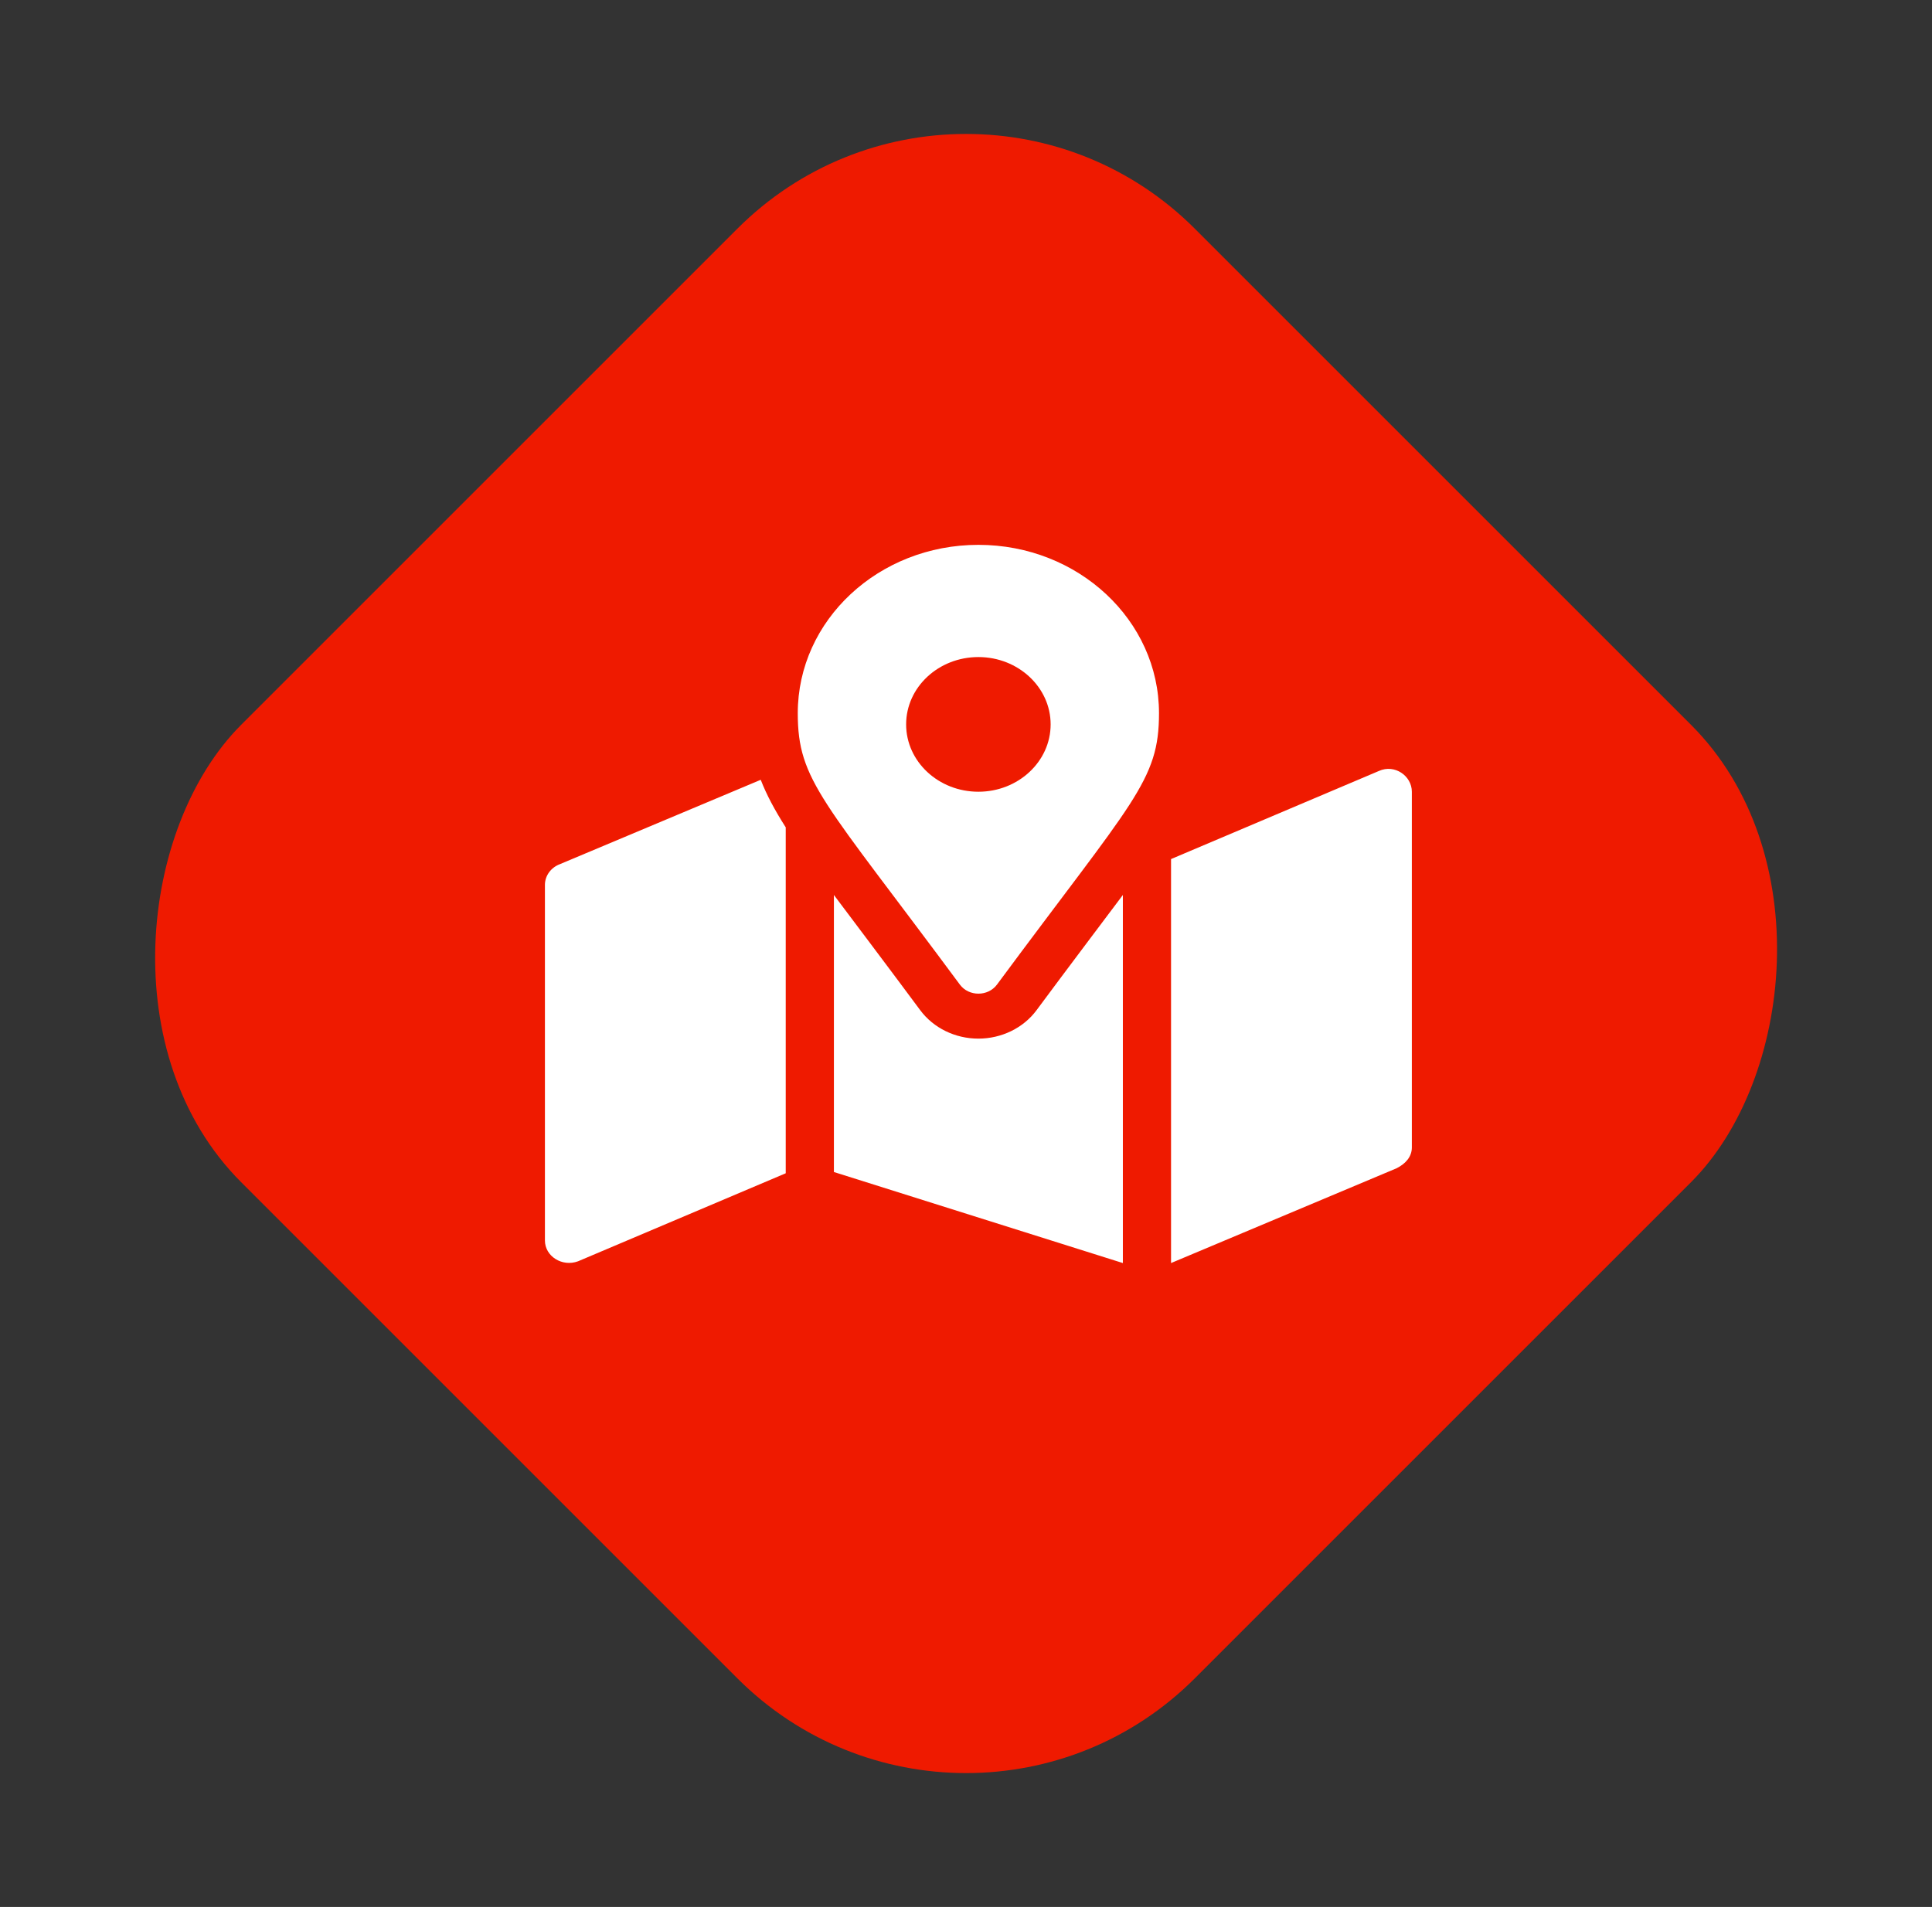
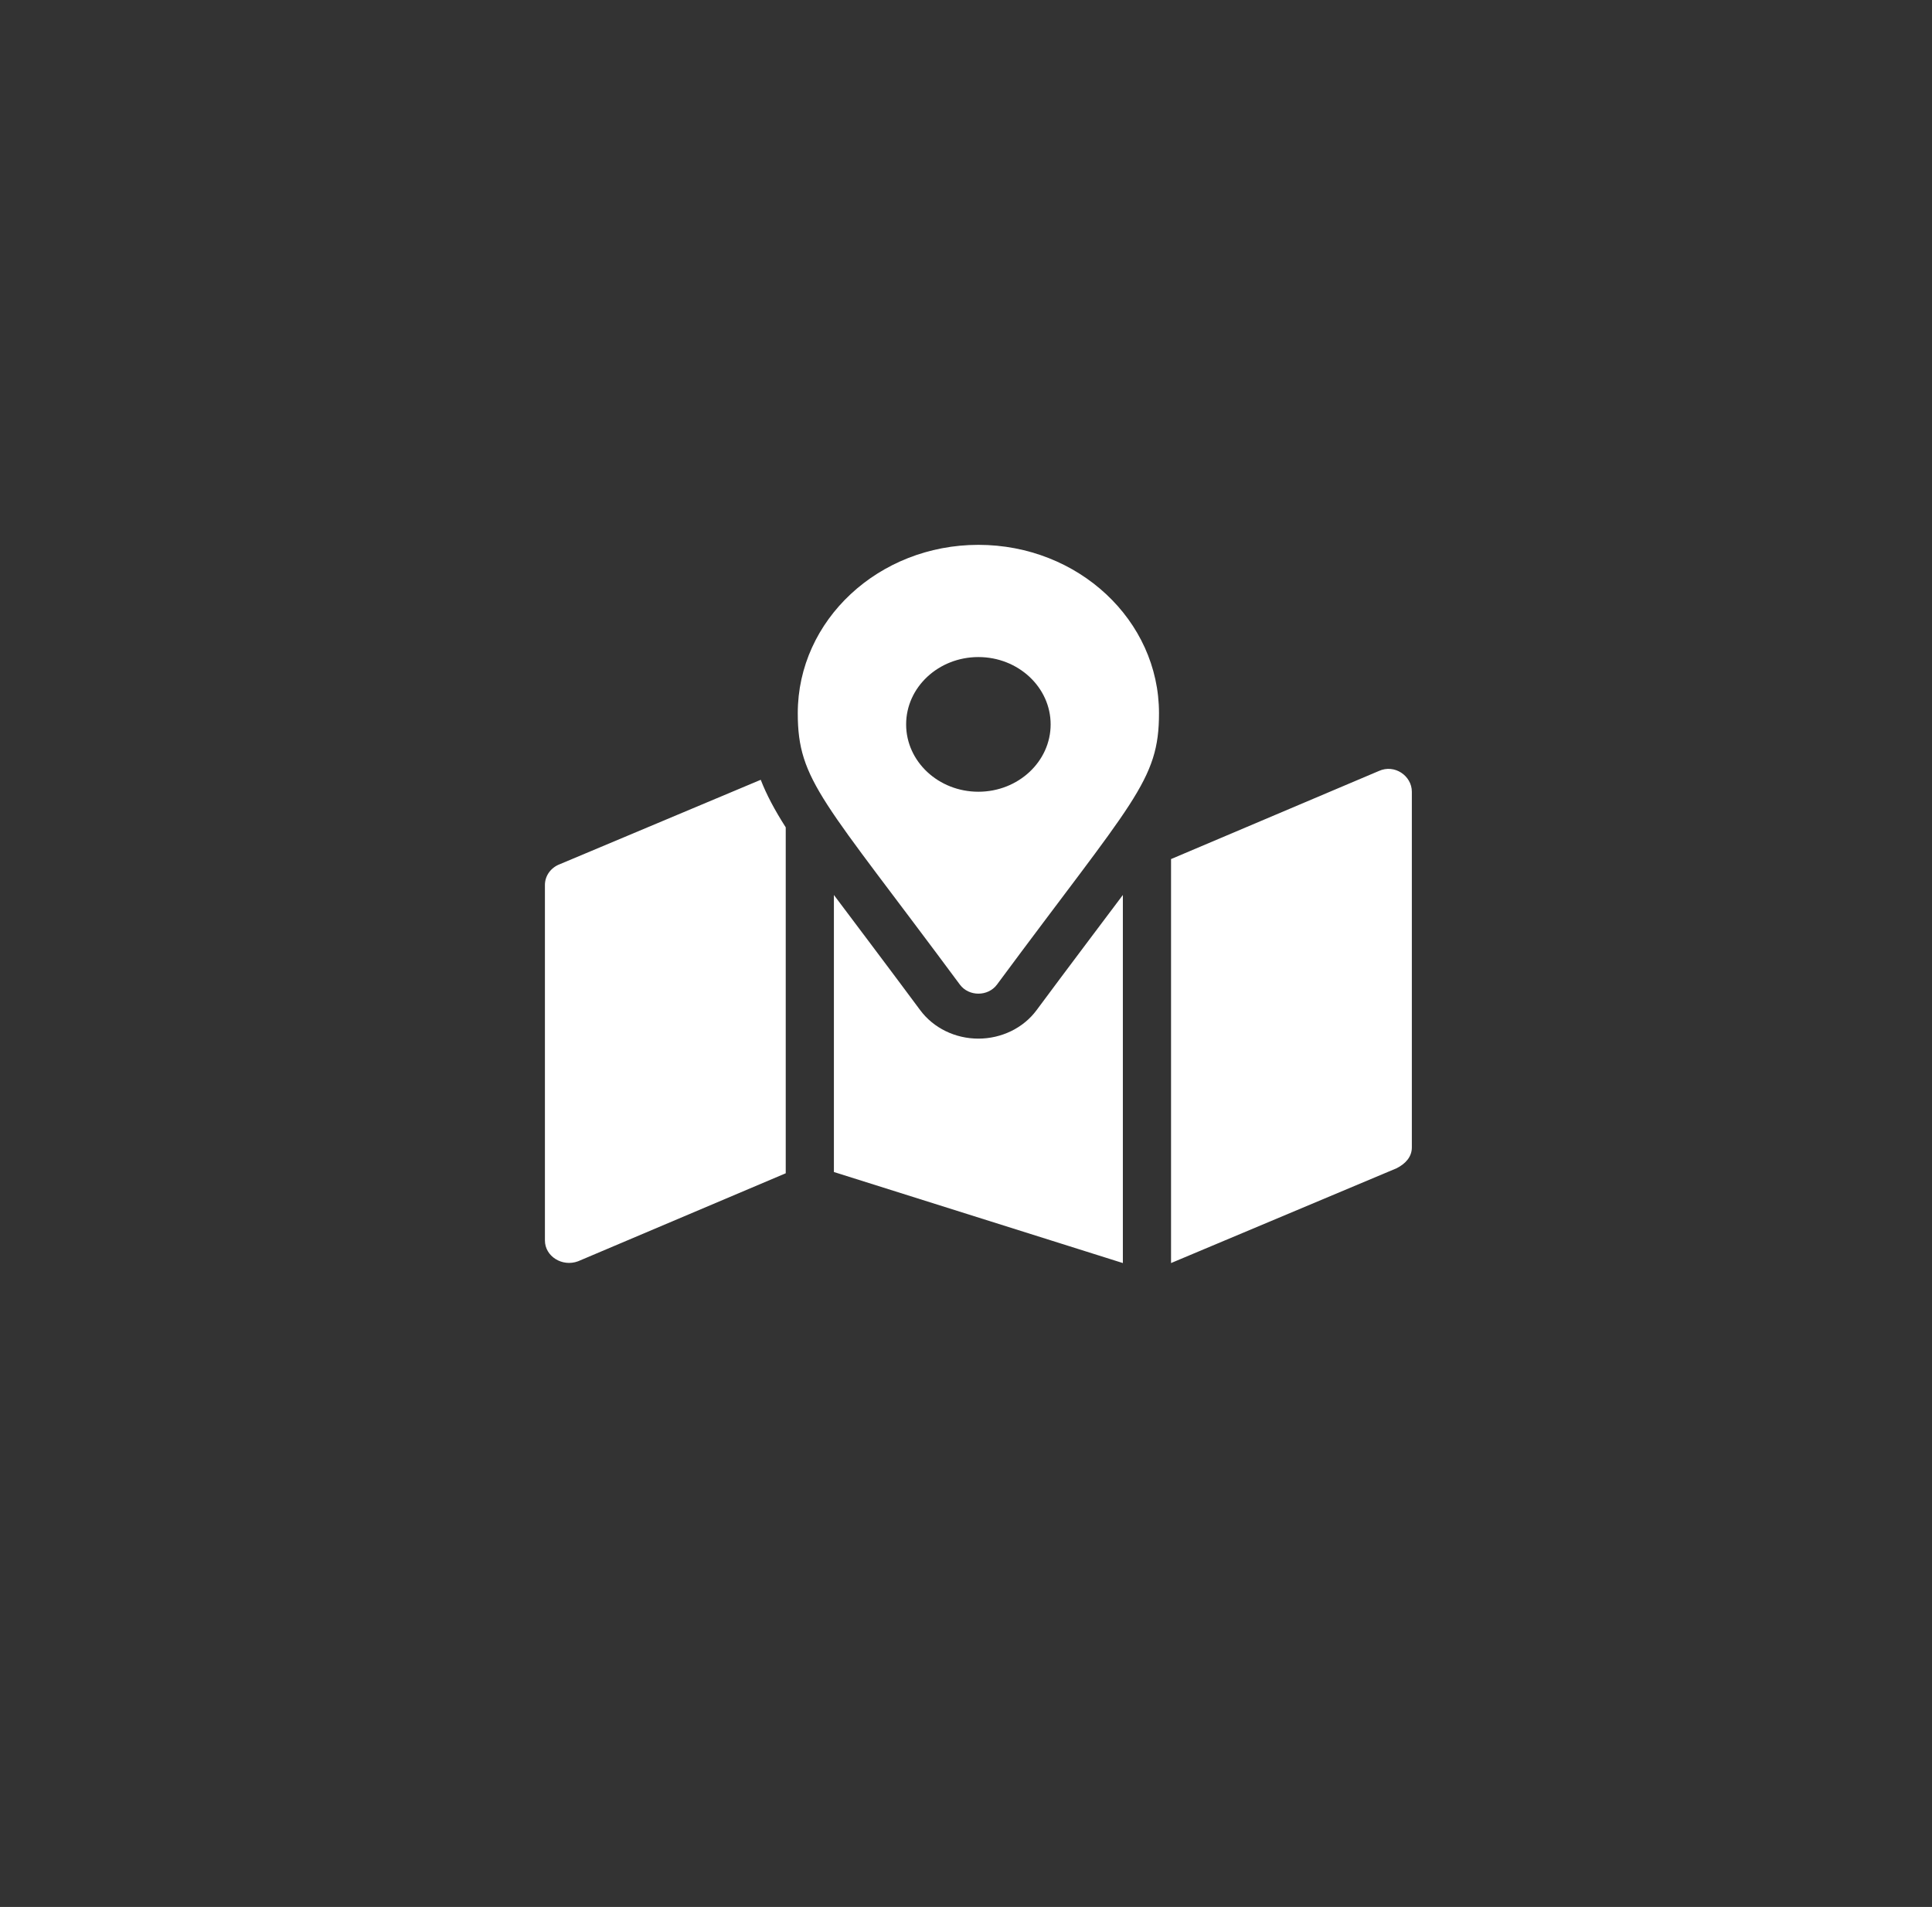
<svg xmlns="http://www.w3.org/2000/svg" width="78" height="77" viewBox="0 0 78 77" fill="none">
  <rect x="0" y="0" width="78" height="77" fill="#333333" stroke="none" />
-   <rect x="39.004" width="54.449" height="54.449" rx="13.057" transform="rotate(45 39.004 0)" fill="#EF1A00" />
  <path d="M39.5 22C35.471 22 32.208 25.043 32.208 28.797C32.208 31.537 33.233 32.303 38.753 39.757C39.115 40.244 39.888 40.244 40.25 39.757C45.765 32.303 46.792 31.538 46.792 28.797C46.792 25.043 43.529 22 39.5 22ZM39.5 31.969C37.89 31.969 36.583 30.751 36.583 29.25C36.583 27.749 37.89 26.531 39.5 26.531C41.109 26.531 42.417 27.751 42.417 29.25C42.417 30.749 41.11 31.969 39.5 31.969ZM22.611 34.891C22.242 35.027 22 35.361 22 35.73V50.088C22 50.729 22.698 51.166 23.337 50.929L31.722 47.375V33.407C31.267 32.694 30.944 32.082 30.713 31.487L22.611 34.891ZM41.846 40.793C41.317 41.507 40.436 41.938 39.5 41.938C38.563 41.938 37.686 41.509 37.151 40.789C36.17 39.462 33.964 36.534 33.667 36.138V47.324L45.333 51V36.138C45.036 36.534 42.83 39.462 41.846 40.793ZM55.669 31.131L47.278 34.688V51L56.386 47.172C56.757 46.984 57 46.701 57 46.333V31.969C57 31.329 56.307 30.842 55.669 31.131Z" fill="white" />
</svg>